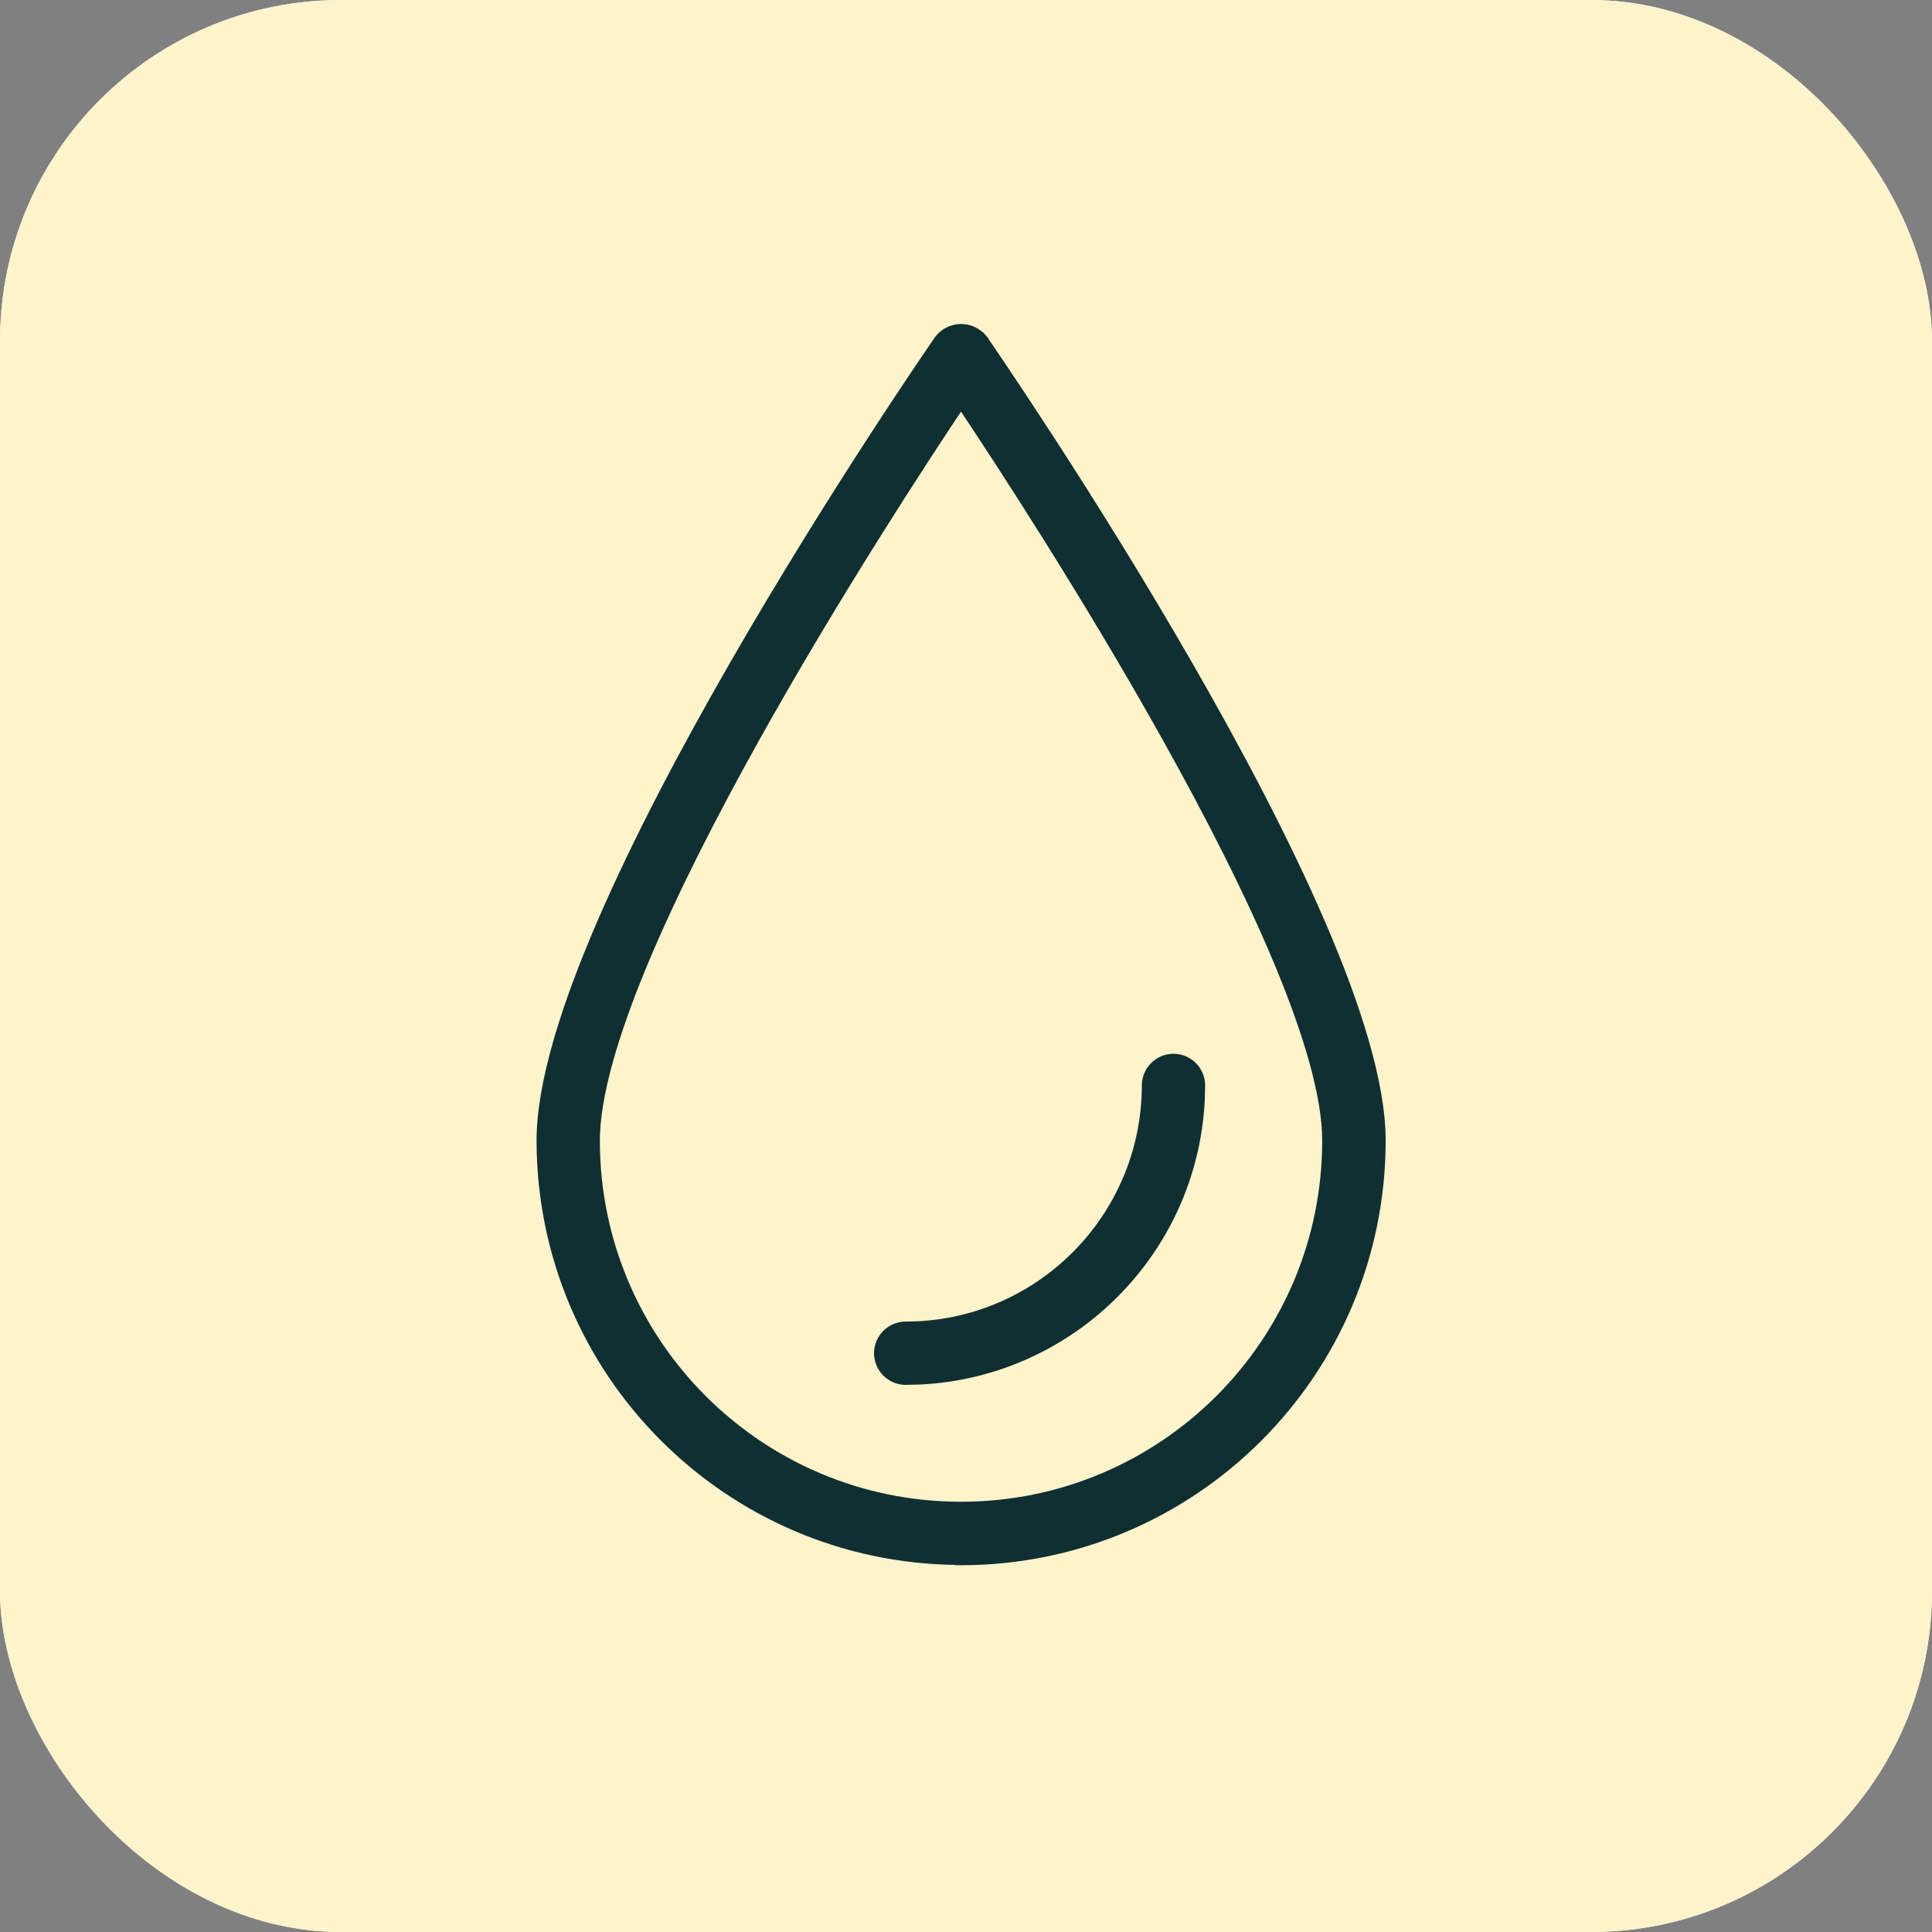
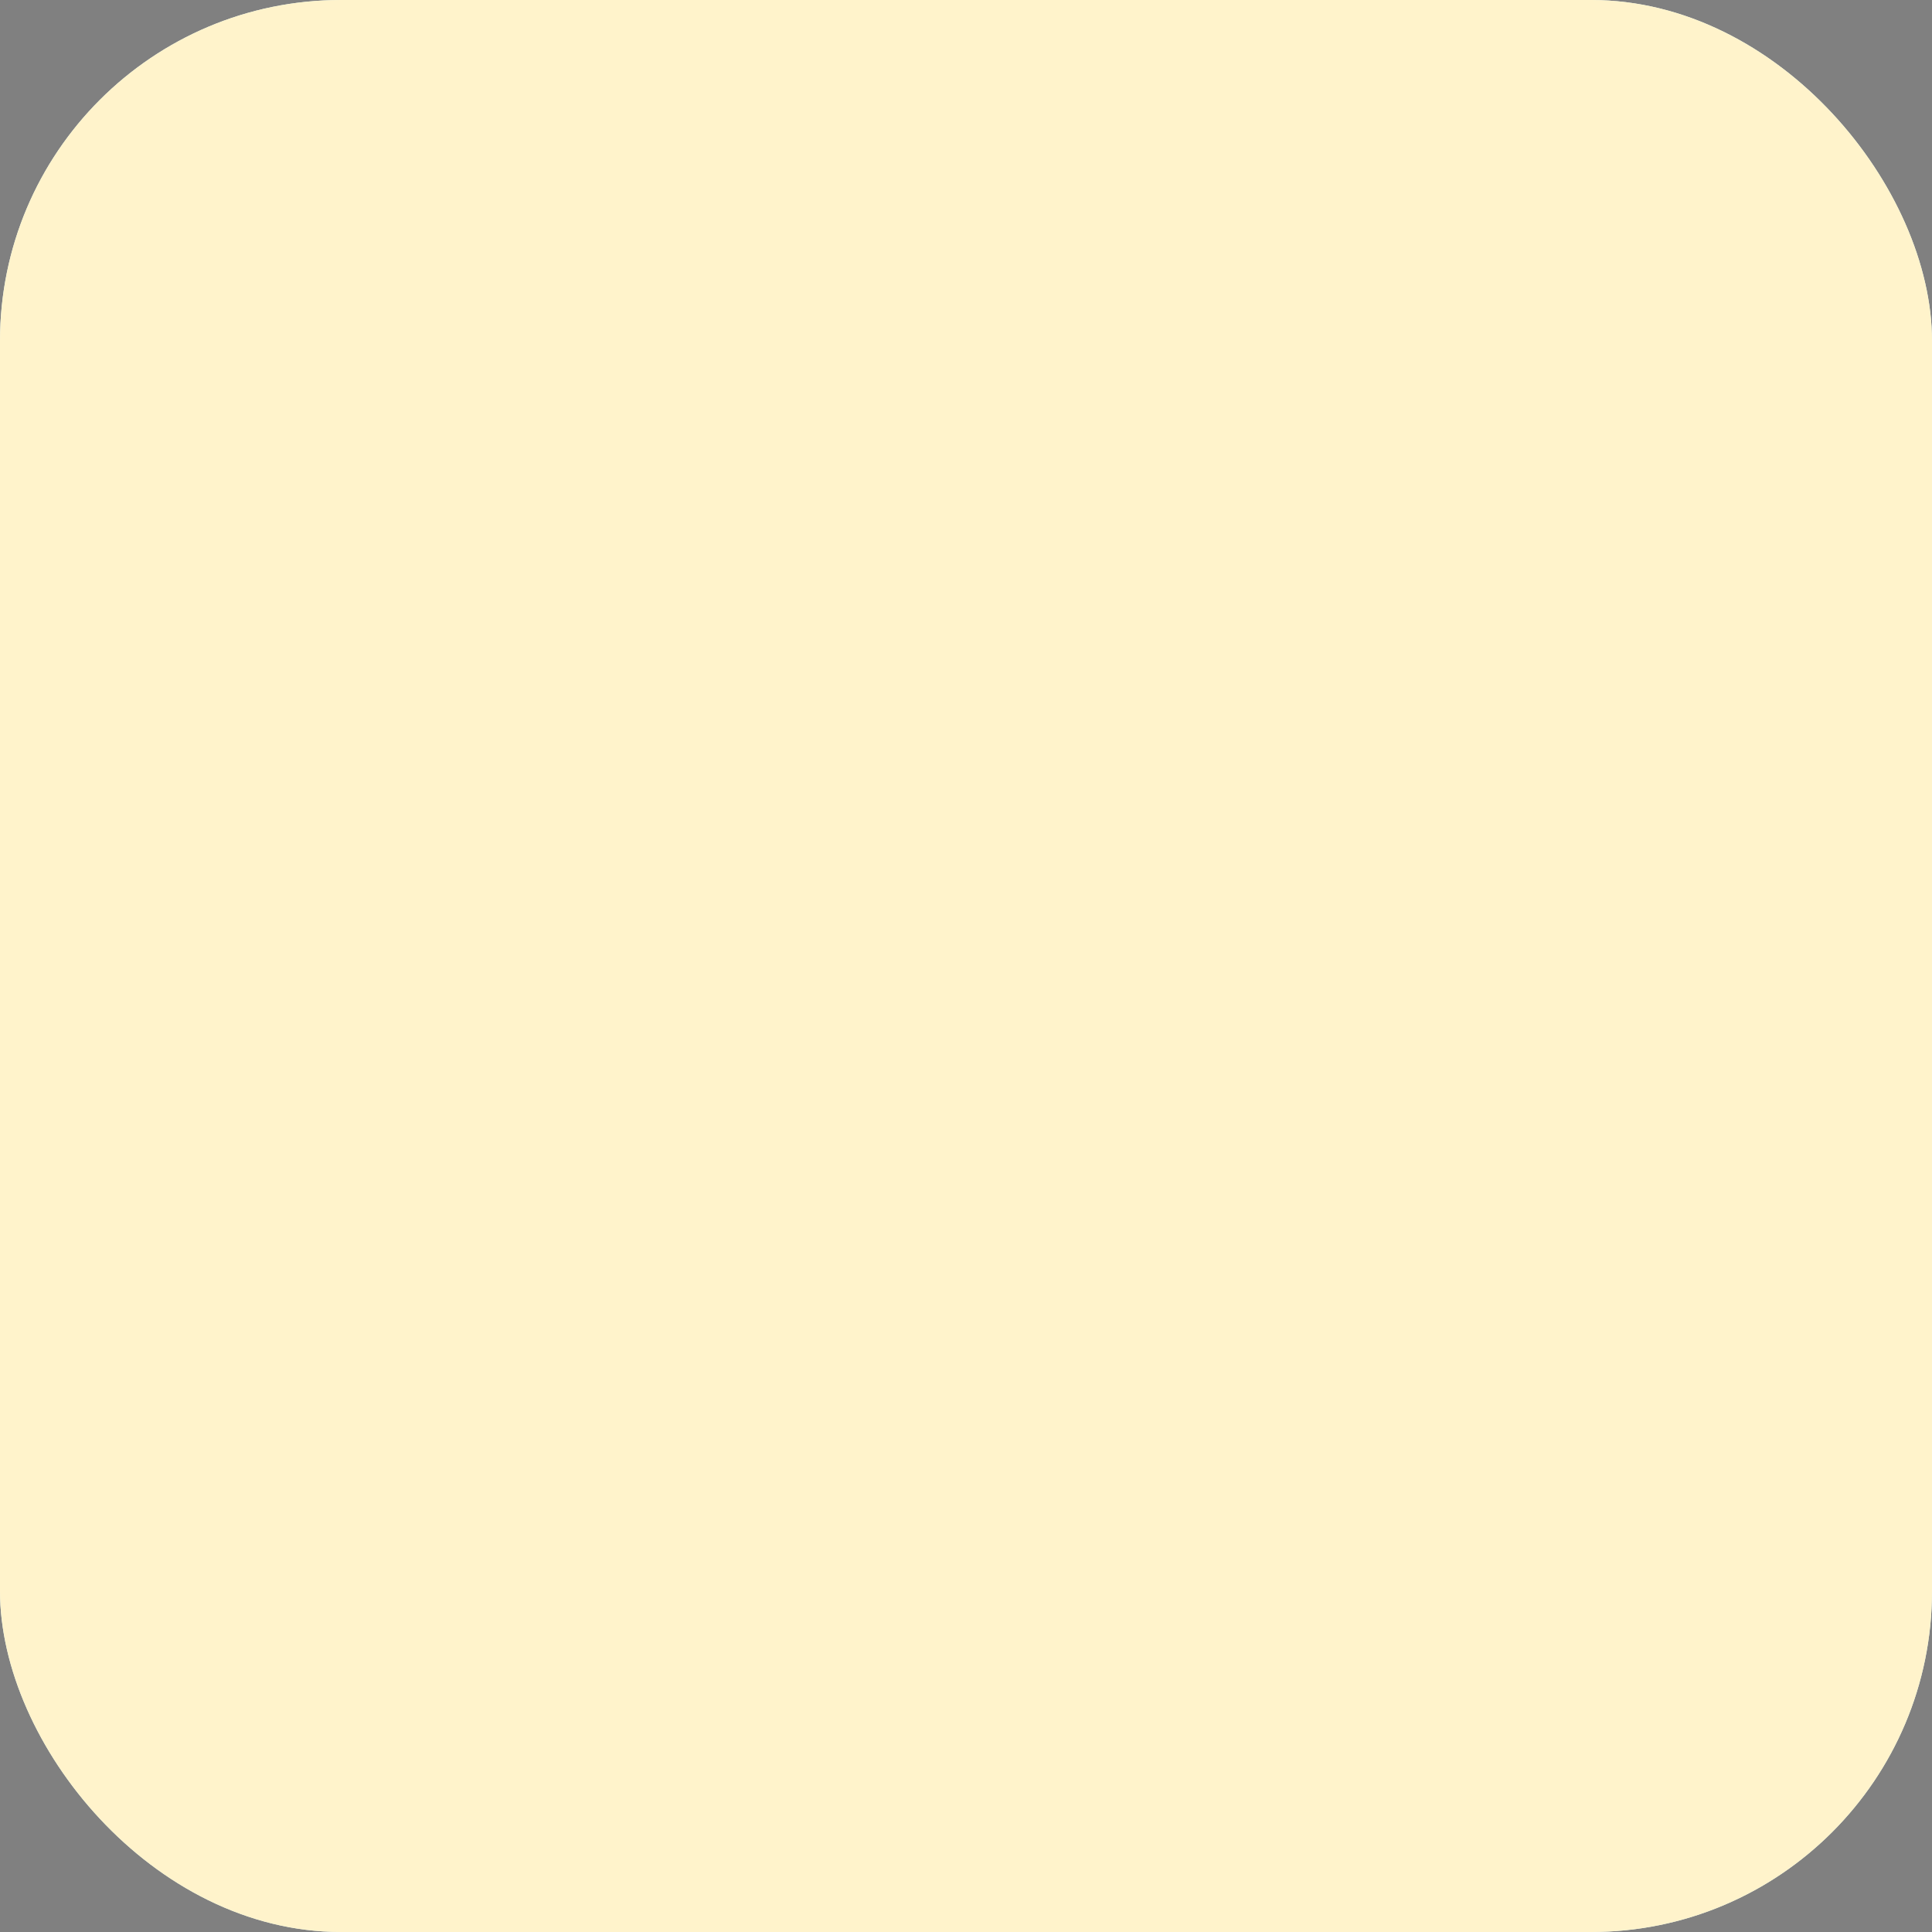
<svg xmlns="http://www.w3.org/2000/svg" width="34" height="34" viewBox="0 0 34 34" fill="none">
  <rect x="0" y="0" width="34" height="34" fill="#808080" stroke="none" />
  <rect width="34" height="34" rx="6" fill="#DFF2F5" />
  <rect width="34" height="34" rx="6" fill="#FFF3CB" />
-   <path d="M16.559 5.997C16.709 5.804 16.989 5.765 17.186 5.915L17.186 5.916C17.201 5.927 17.217 5.939 17.231 5.953L17.273 6.001V6.002C17.416 6.209 19.161 8.746 20.87 11.716C21.724 13.2 22.572 14.796 23.205 16.264C23.837 17.727 24.264 19.081 24.264 20.075V20.076C24.26 24.133 20.973 27.42 16.916 27.424H16.865L16.86 27.419C12.827 27.388 9.568 24.112 9.564 20.072C9.565 19.078 9.991 17.725 10.623 16.262C11.257 14.794 12.104 13.198 12.958 11.714C14.667 8.745 16.41 6.21 16.555 6.002L16.559 5.997ZM16.912 7.025C16.224 8.054 14.666 10.435 13.25 12.974C12.505 14.309 11.8 15.687 11.281 16.932C10.761 18.181 10.436 19.283 10.435 20.072C10.435 23.65 13.335 26.55 16.912 26.55C20.49 26.55 23.39 23.65 23.39 20.072C23.39 19.282 23.064 18.18 22.544 16.931C22.026 15.685 21.32 14.308 20.574 12.972C19.158 10.434 17.6 8.053 16.912 7.025ZM20.651 18.666C20.891 18.666 21.087 18.862 21.087 19.102L21.08 19.366C20.944 21.997 18.834 24.107 16.203 24.243L15.938 24.25C15.699 24.25 15.503 24.054 15.503 23.814C15.503 23.575 15.699 23.379 15.938 23.379C18.3 23.379 20.213 21.463 20.216 19.102C20.216 18.862 20.412 18.666 20.651 18.666Z" fill="#102F32" stroke="#102F32" stroke-width="0.243" />
</svg>